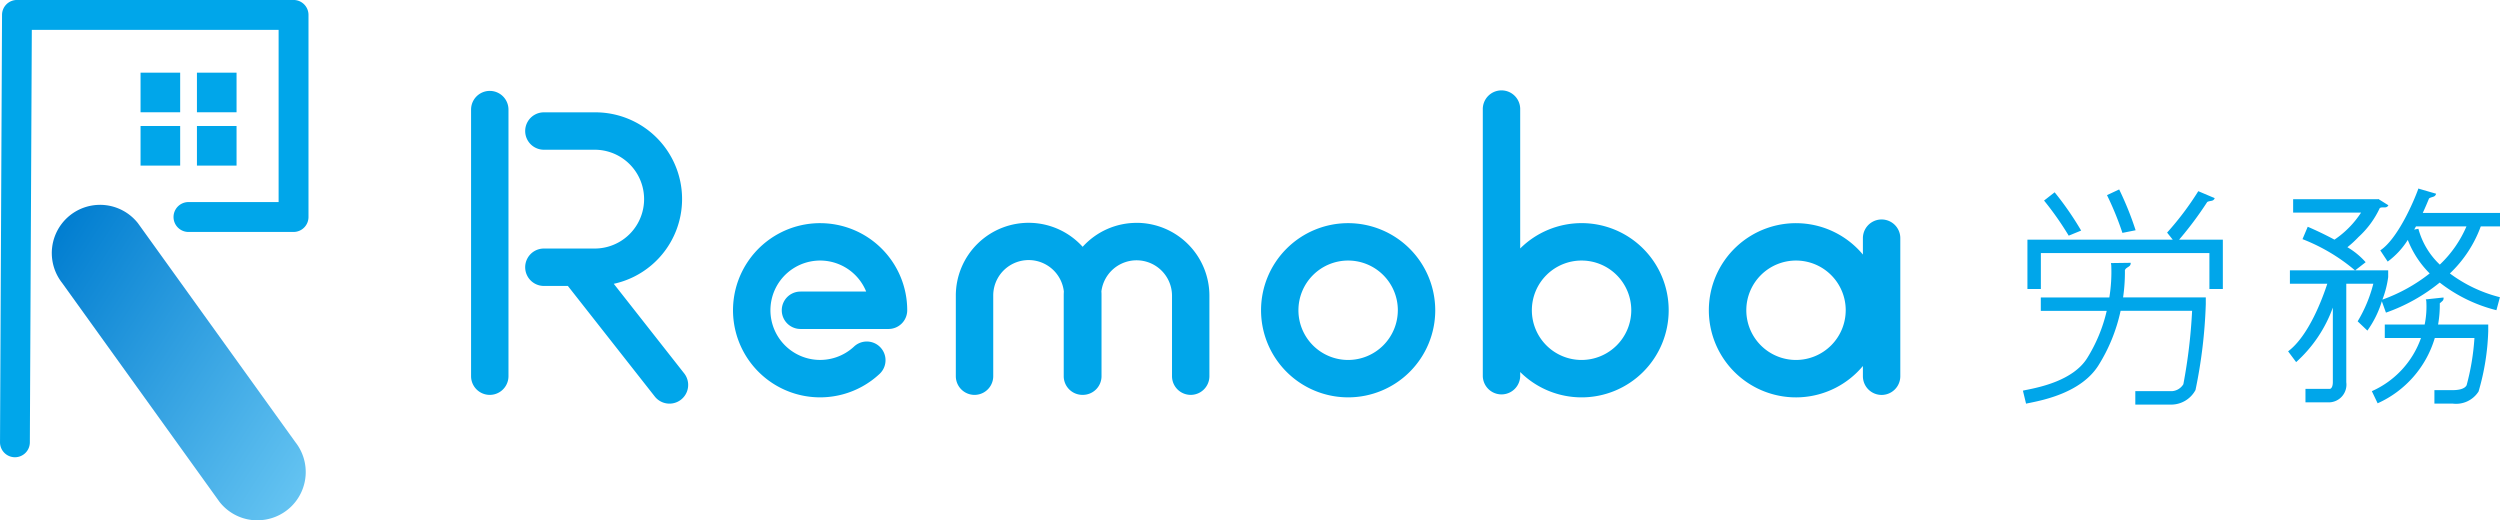
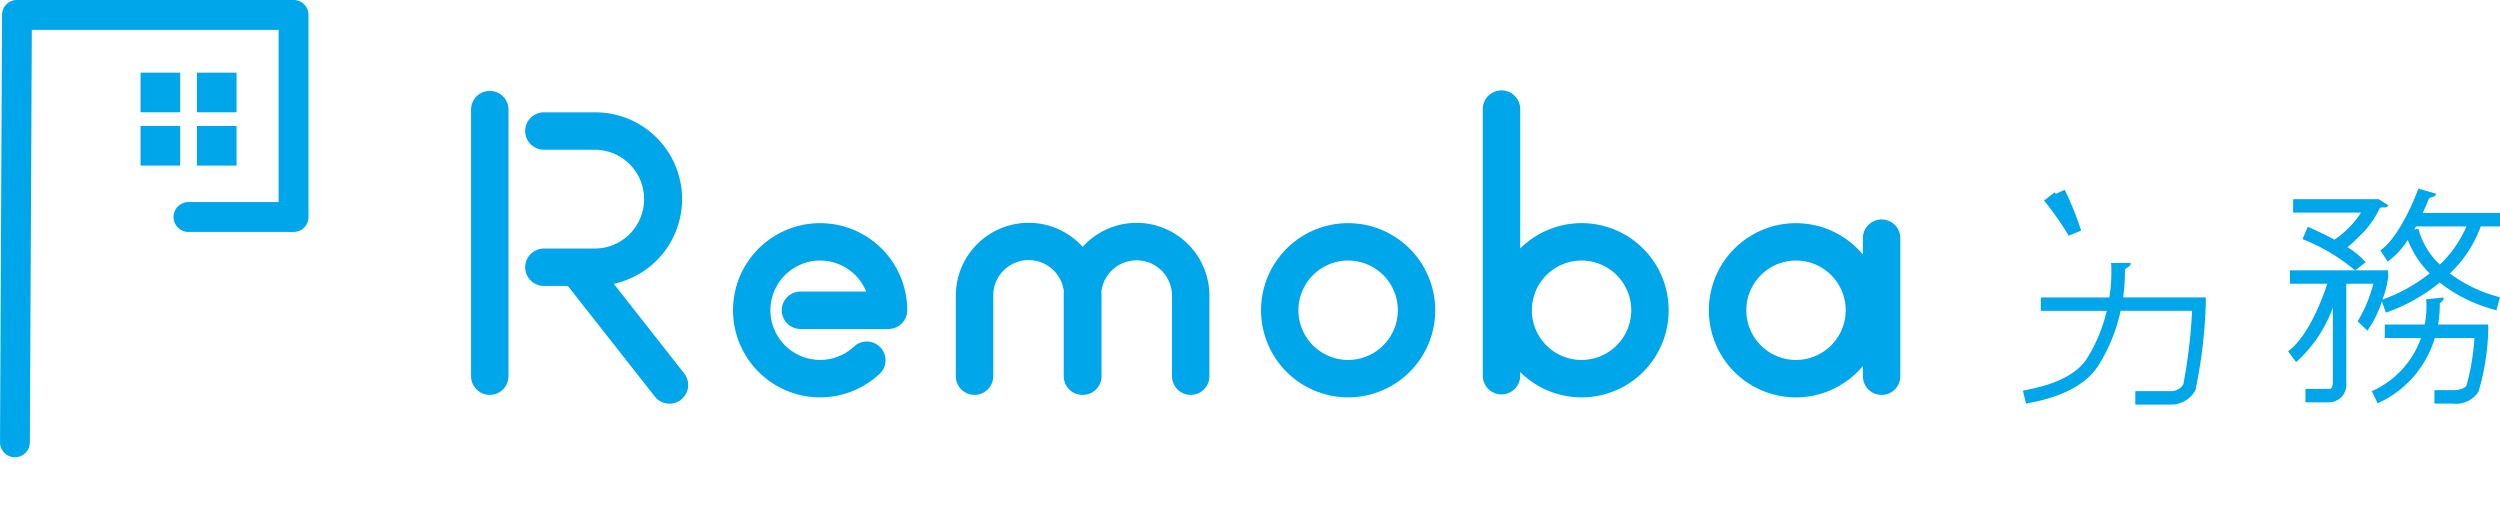
<svg xmlns="http://www.w3.org/2000/svg" width="172.963" height="36">
  <defs>
    <linearGradient id="a" x1="-.005" y1=".094" x2="1.005" y2=".906" gradientUnits="objectBoundingBox">
      <stop offset="0" stop-color="#007dd0" />
      <stop offset=".997" stop-color="#65c4f2" />
    </linearGradient>
  </defs>
-   <path d="M133.164 347.926a3.332 3.332 0 0 1-2.627-1.275L119.645 331.5a3.338 3.338 0 0 1 5.249-4.127l10.892 15.148a3.338 3.338 0 0 1-2.622 5.4Z" transform="translate(-115.347 -311.926)" fill="url(#a)" />
  <path d="M1.034 31.635a1.034 1.034 0 0 1-1.033-1.041l.14-29.567A1.033 1.033 0 0 1 1.175-.002h19.134a1.034 1.034 0 0 1 1.034 1.034v13.982a1.034 1.034 0 0 1-1.034 1.034H13.04a1.034 1.034 0 0 1 0-2.068h6.236V2.068H2.201l-.136 28.539a1.033 1.033 0 0 1-1.031 1.028Z" fill="#00a6ea" />
  <path fill="#00a6ea" d="M9.724 5.027h2.741v2.741H9.724zm3.901 0h2.741v2.741h-2.741zm-3.901 3.69h2.741v2.741H9.724zm3.901 0h2.741v2.741h-2.741zm21.554-1.134v18.443a1.294 1.294 0 0 1-2.588 0V7.583a1.294 1.294 0 1 1 2.588 0Zm96.294 8.9v9.546a1.294 1.294 0 0 1-2.588 0v-.708a6.026 6.026 0 1 1 0-7.709v-1.134a1.294 1.294 0 0 1 2.588 0Zm-3.776 4.983a3.439 3.439 0 1 0-3.439 3.438 3.443 3.443 0 0 0 3.438-3.44Zm-85.233-1.831a6 6 0 0 0-1.319-11.863h-3.516a1.293 1.293 0 1 0 0 2.587h3.515a3.418 3.418 0 0 1 0 6.836h-3.515a1.294 1.294 0 0 0 0 2.588h1.659l6.02 7.658a1.294 1.294 0 0 0 2.034-1.6Zm36.172-4.216a5.027 5.027 0 0 0-3.732 1.657 5.037 5.037 0 0 0-8.775 3.38v5.57a1.294 1.294 0 0 0 2.588 0v-5.57a2.451 2.451 0 0 1 4.886-.291c-.006.1-.009.193-.009.291v5.57a1.294 1.294 0 0 0 1.294 1.293h.027a1.293 1.293 0 0 0 1.294-1.293v-5.57c0-.1 0-.194-.009-.291a2.452 2.452 0 0 1 4.886.291v5.57a1.293 1.293 0 1 0 2.587 0v-5.57a5.044 5.044 0 0 0-5.039-5.039Zm20.662 6.047a6.026 6.026 0 1 1-6.027-6.027 6.033 6.033 0 0 1 6.026 6.025Zm-2.588 0a3.439 3.439 0 1 0-3.439 3.438 3.443 3.443 0 0 0 3.438-3.44Zm18.738 0a6.024 6.024 0 0 1-10.273 4.272v.291a1.294 1.294 0 0 1-2.587 0V7.583a1.294 1.294 0 1 1 2.587 0v9.608a6.024 6.024 0 0 1 10.273 4.272Zm-2.588 0a3.439 3.439 0 1 0-3.439 3.438 3.443 3.443 0 0 0 3.439-3.44Zm-56.121-6.027a6.026 6.026 0 1 0 4.116 10.428 1.294 1.294 0 0 0-1.768-1.89 3.438 3.438 0 1 1 .821-3.85l.019.045h-4.546a1.294 1.294 0 0 0 0 2.588h6.091a1.293 1.293 0 0 0 1.294-1.293 6.023 6.023 0 0 0-6.026-6.027Z" />
  <g fill="#00a6ea">
-     <path d="M143.984 15.952a21.357 21.357 0 0 0-1.833-2.648l-.733.571a21.247 21.247 0 0 1 1.706 2.429Zm3.769-.022a21.728 21.728 0 0 0-1.138-2.824l-.842.395a20.76 20.76 0 0 1 1.067 2.611Z" />
-     <path d="M152.706 13.978c.1-.069.272-.064.373-.107a.26.26 0 0 0 .145-.163l-1.135-.481a20.473 20.473 0 0 1-2.158 2.866l.39.487h-10.053v3.414h.93V17.51h11.66v2.484h.93v-3.411h-3.027a24.673 24.673 0 0 0 1.945-2.605Z" />
+     <path d="M143.984 15.952a21.357 21.357 0 0 0-1.833-2.648l-.733.571a21.247 21.247 0 0 1 1.706 2.429Za21.728 21.728 0 0 0-1.138-2.824l-.842.395a20.76 20.76 0 0 1 1.067 2.611Z" />
    <path d="M147.012 18.68h.009c.036-.131.237-.2.324-.29a.261.261 0 0 0 .066-.208l-1.366.019.023.151a11 11 0 0 1-.133 2.227h-4.742v.93h4.56a10.724 10.724 0 0 1-1.363 3.285c-.97 1.527-3.273 1.995-4.14 2.171a9.706 9.706 0 0 0-.294.062l.217.9c.065-.015.154-.034.262-.055.974-.2 3.558-.722 4.74-2.583a11.752 11.752 0 0 0 1.539-3.784h4.947a37.11 37.11 0 0 1-.605 5.078 1 1 0 0 1-.786.479h-2.538v.93h2.539a1.916 1.916 0 0 0 1.625-1.008 34.4 34.4 0 0 0 .712-5.944v-.465h-5.722a12.037 12.037 0 0 0 .126-1.895Zm24.621-3.018h1.33v-.93h-5.344c.185-.4.331-.745.43-.992.087-.089.268-.1.367-.159a.26.26 0 0 0 .124-.179l-1.121-.325-.1-.036c-.328.923-1.443 3.49-2.639 4.281l.513.776a5.419 5.419 0 0 0 1.39-1.5 6.745 6.745 0 0 0 1.515 2.319 11.549 11.549 0 0 1-3.271 1.812 6.771 6.771 0 0 0 .4-1.559v-.465h-2.286l.727-.563a5.163 5.163 0 0 0-1.263-1.039 7.171 7.171 0 0 0 .763-.7 6.3 6.3 0 0 0 1.473-2c.1-.089.309-.035.431-.063a.261.261 0 0 0 .17-.137l-.7-.439-.01.016h-5.881v.93h4.7a6.574 6.574 0 0 1-1.84 1.87 24.078 24.078 0 0 0-1.85-.892l-.362.857a12.781 12.781 0 0 1 3.629 2.157h-4.5v.93h2.586c-.321.986-1.279 3.605-2.711 4.675l.556.745a9.314 9.314 0 0 0 2.539-3.773v5.169c0 .228-.07.458-.227.458h-1.667v.93h1.667a1.226 1.226 0 0 0 1.157-1.388v-6.817h1.87a9.6 9.6 0 0 1-1.083 2.6l.673.641a6.932 6.932 0 0 0 1-2.028l.284.786a12.384 12.384 0 0 0 3.72-2.081 10.519 10.519 0 0 0 3.923 1.913l.243-.9a9.734 9.734 0 0 1-3.462-1.644 8.51 8.51 0 0 0 2.137-3.256Zm-4.316.167-.291.054c.042-.074.084-.147.124-.221h3.493a7.939 7.939 0 0 1-1.844 2.645 5.305 5.305 0 0 1-1.481-2.474Z" />
    <path d="M168.797 20.983a2.6 2.6 0 0 0 .21-.187.26.26 0 0 0 .047-.213l-1.225.13.034.1a6.165 6.165 0 0 1-.112 1.641h-2.759v.93h2.505a6.321 6.321 0 0 1-3.4 3.679l.4.839a7.2 7.2 0 0 0 3.955-4.518h2.743a16.566 16.566 0 0 1-.541 3.268c-.148.281-.61.34-.973.34h-1.256v.93h1.256a1.842 1.842 0 0 0 1.8-.839 16.539 16.539 0 0 0 .668-4.165v-.465h-3.47a7.687 7.687 0 0 0 .118-1.47Z" />
  </g>
</svg>